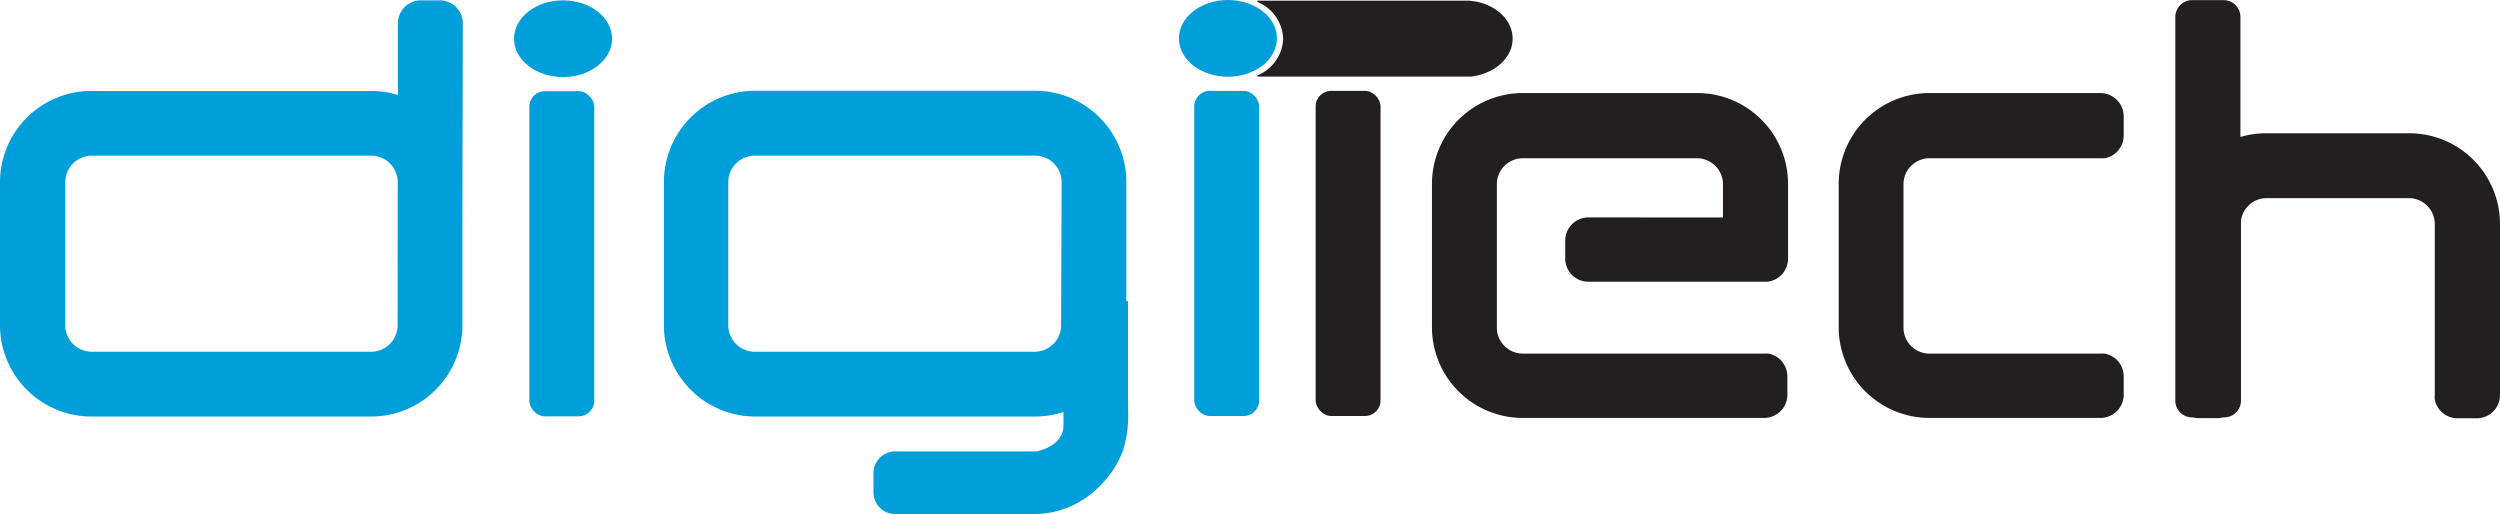
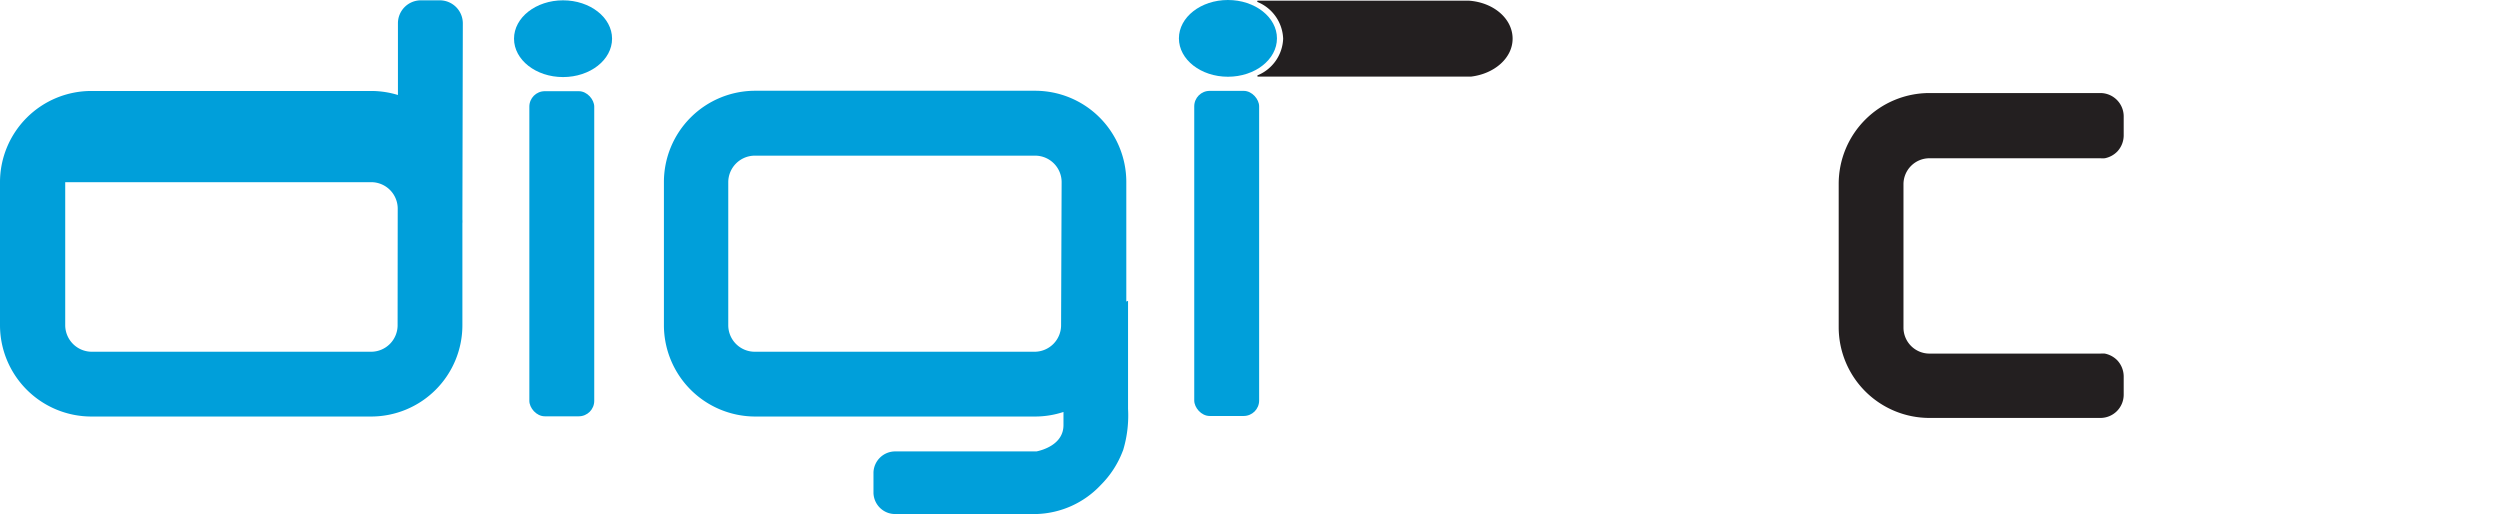
<svg xmlns="http://www.w3.org/2000/svg" id="Layer_1" data-name="Layer 1" viewBox="0 0 230 47.29">
  <defs>
    <style>.cls-1{fill:#009fda;}.cls-2{fill:#231f20;}</style>
  </defs>
-   <path class="cls-1" d="M42.58,14.58a2.12,2.12,0,0,0-2.11-2.11H38.71a2.11,2.11,0,0,0-2.1,2.11v6.6a8.37,8.37,0,0,0-2.46-.37H8.4A8.4,8.4,0,0,0,0,29.2V42.36a8.41,8.41,0,0,0,8.4,8.4H34.15a8.4,8.4,0,0,0,8.39-8.4V33a2.33,2.33,0,0,0,0-.38Zm-6,27.78a2.44,2.44,0,0,1-2.44,2.44H8.4A2.45,2.45,0,0,1,6,42.36V29.2A2.45,2.45,0,0,1,8.4,26.76H34.15a2.44,2.44,0,0,1,2.44,2.44Z" transform="translate(0 -12.44)" />
+   <path class="cls-1" d="M42.58,14.58a2.12,2.12,0,0,0-2.11-2.11H38.71a2.11,2.11,0,0,0-2.1,2.11v6.6a8.37,8.37,0,0,0-2.46-.37H8.4A8.4,8.4,0,0,0,0,29.2V42.36a8.41,8.41,0,0,0,8.4,8.4H34.15a8.4,8.4,0,0,0,8.39-8.4V33a2.33,2.33,0,0,0,0-.38Zm-6,27.78a2.44,2.44,0,0,1-2.44,2.44H8.4A2.45,2.45,0,0,1,6,42.36V29.2H34.15a2.44,2.44,0,0,1,2.44,2.44Z" transform="translate(0 -12.44)" />
  <rect class="cls-1" x="48.7" y="8.39" width="5.97" height="29.91" rx="1.42" />
  <ellipse class="cls-1" cx="51.8" cy="3.56" rx="4.51" ry="3.53" />
  <path class="cls-1" d="M103.62,40.18v-11a8.39,8.39,0,0,0-8.39-8.39H69.47a8.4,8.4,0,0,0-8.39,8.39V42.36a8.41,8.41,0,0,0,8.39,8.4H95.23a8.35,8.35,0,0,0,2.61-.42c0,.33,0,.72,0,1.21,0,1.81-2,2.32-2.48,2.42h-13a2,2,0,0,0-2,1.93v1.9a2,2,0,0,0,1.39,1.84,2,2,0,0,0,.61.09h13a8.45,8.45,0,0,0,5.92-2.68,8.82,8.82,0,0,0,2-3.08,1.07,1.07,0,0,0,.07-.19,11,11,0,0,0,.43-3.73V40.12Zm-6,2.18a2.44,2.44,0,0,1-2.44,2.44H69.47A2.44,2.44,0,0,1,67,42.36V29.2a2.45,2.45,0,0,1,2.44-2.44H95.23a2.44,2.44,0,0,1,2.44,2.44Z" transform="translate(0 -12.44)" />
  <rect class="cls-1" x="109.87" y="8.36" width="5.97" height="29.91" rx="1.42" />
  <ellipse class="cls-1" cx="112.97" cy="3.53" rx="4.51" ry="3.53" />
-   <rect class="cls-2" x="121.04" y="8.36" width="5.97" height="29.91" rx="1.42" />
  <path class="cls-2" d="M139.16,16c0,1.77-1.66,3.23-3.84,3.49h-19.6a.07.07,0,0,1,0-.13A3.8,3.8,0,0,0,118.05,16a3.8,3.8,0,0,0-2.34-3.37.07.07,0,0,1,0-.13h19.4C137.4,12.65,139.16,14.15,139.16,16Z" transform="translate(0 -12.44)" />
-   <path class="cls-2" d="M146.1,32.44A2.14,2.14,0,0,0,144,34.58v1.65a2.13,2.13,0,0,0,2.14,2.13h16.46a2.14,2.14,0,0,0,1.9-2.12V29.38A8.36,8.36,0,0,0,156.1,21h-16a8.36,8.36,0,0,0-8.36,8.36V42.54a8.35,8.35,0,0,0,8.36,8.35h22.2a2.14,2.14,0,0,0,2.14-2.15V47.08a2.19,2.19,0,0,0-.59-1.49h0a2.2,2.2,0,0,0-1.15-.62h0a2.6,2.6,0,0,0-.4,0h-22.2a2.39,2.39,0,0,1-2.39-2.39V29.38A2.39,2.39,0,0,1,140.12,27h16a2.39,2.39,0,0,1,2.39,2.39v3.06Z" transform="translate(0 -12.44)" />
  <path class="cls-2" d="M195.38,24.84V23.17A2.15,2.15,0,0,0,193.24,21H177.51a8.35,8.35,0,0,0-8.35,8.36V42.54a8.35,8.35,0,0,0,8.35,8.35h15.73a2.14,2.14,0,0,0,2.14-2.15V47.08a2.19,2.19,0,0,0-.59-1.49h0a2.2,2.2,0,0,0-1.15-.62h0a2.6,2.6,0,0,0-.4,0H177.51a2.39,2.39,0,0,1-2.39-2.39V29.38A2.39,2.39,0,0,1,177.51,27h15.73a2.58,2.58,0,0,0,.4,0h0a2.2,2.2,0,0,0,1.15-.62h0A2.18,2.18,0,0,0,195.38,24.84Z" transform="translate(0 -12.44)" />
-   <path class="cls-2" d="M221.65,24.7H208.49a8.38,8.38,0,0,0-2.37.34V14a1.55,1.55,0,0,0-1.54-1.55h-2.9A1.55,1.55,0,0,0,200.13,14v35.3a1.54,1.54,0,0,0,1.55,1.54h.07a1.88,1.88,0,0,0,.53.07H204a1.88,1.88,0,0,0,.53-.07h.1a1.54,1.54,0,0,0,1.54-1.54V32.74a2.38,2.38,0,0,1,2.37-2.07h13.16A2.39,2.39,0,0,1,224,33.06V48.78a1.75,1.75,0,0,0,0,.4h0a2.07,2.07,0,0,0,.62,1.15h0a2.1,2.1,0,0,0,1.48.59h1.66A2.14,2.14,0,0,0,230,48.78V33.06A8.35,8.35,0,0,0,221.65,24.7Z" transform="translate(0 -12.44)" />
</svg>